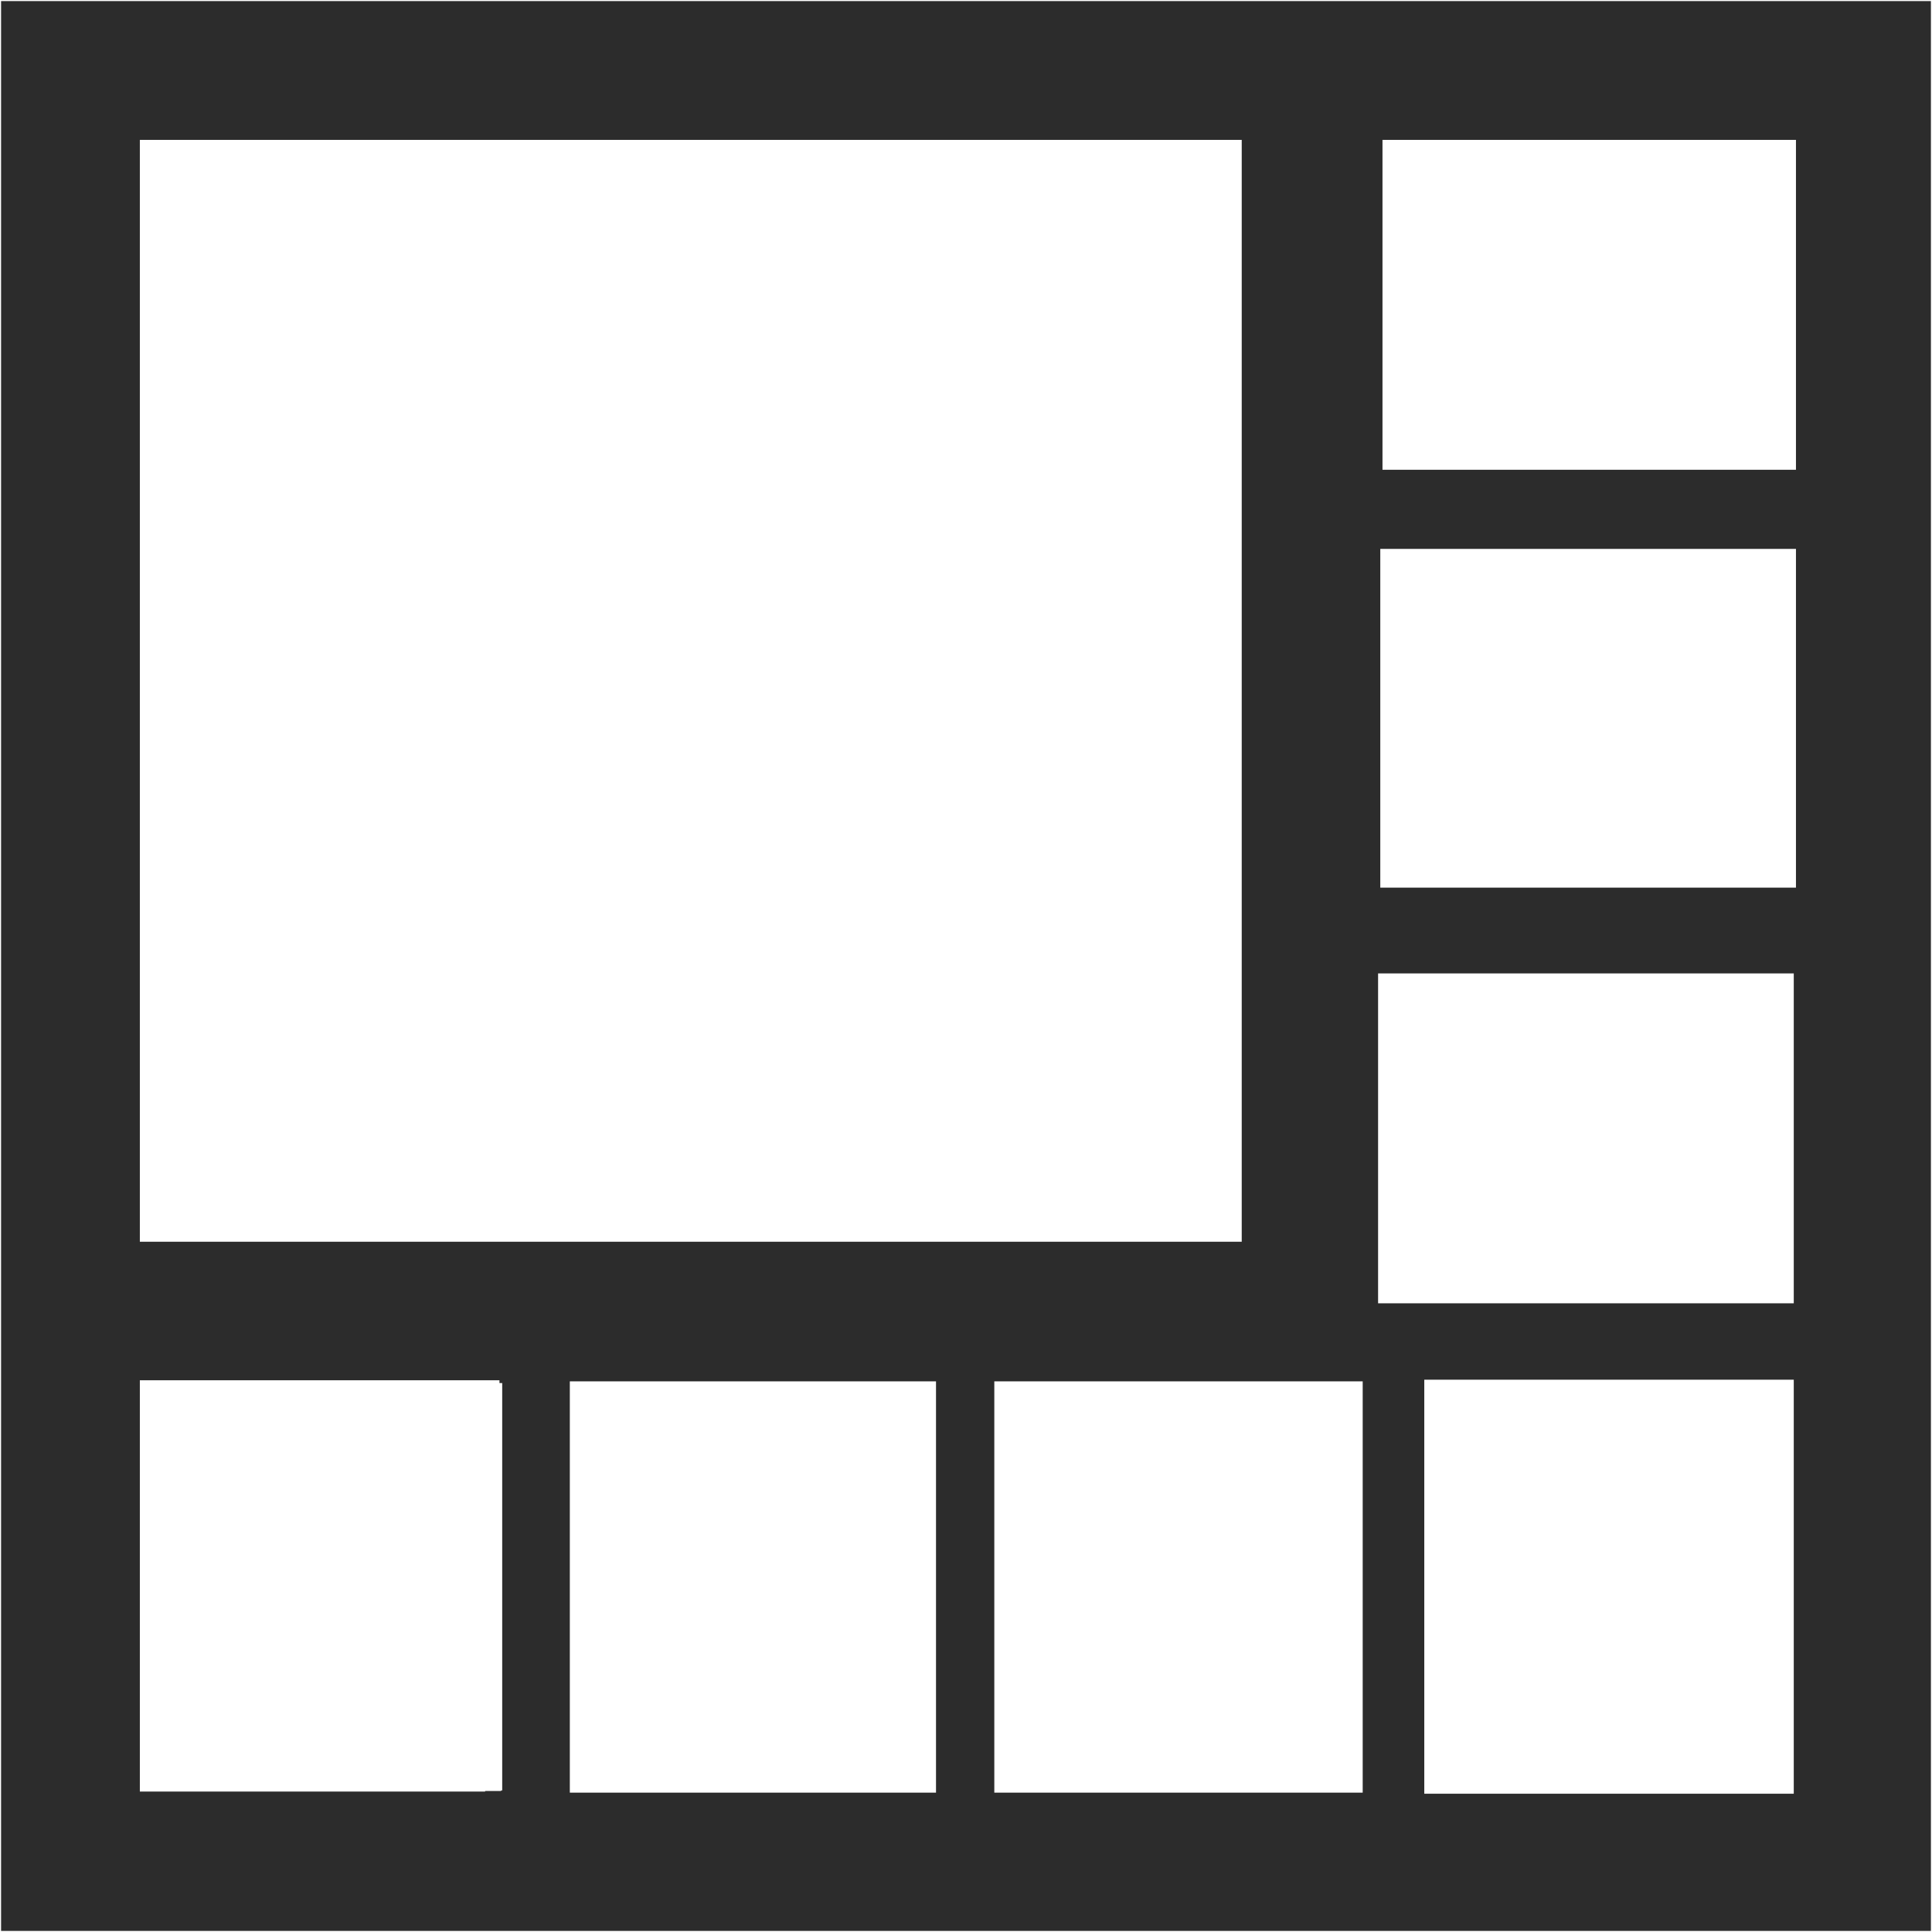
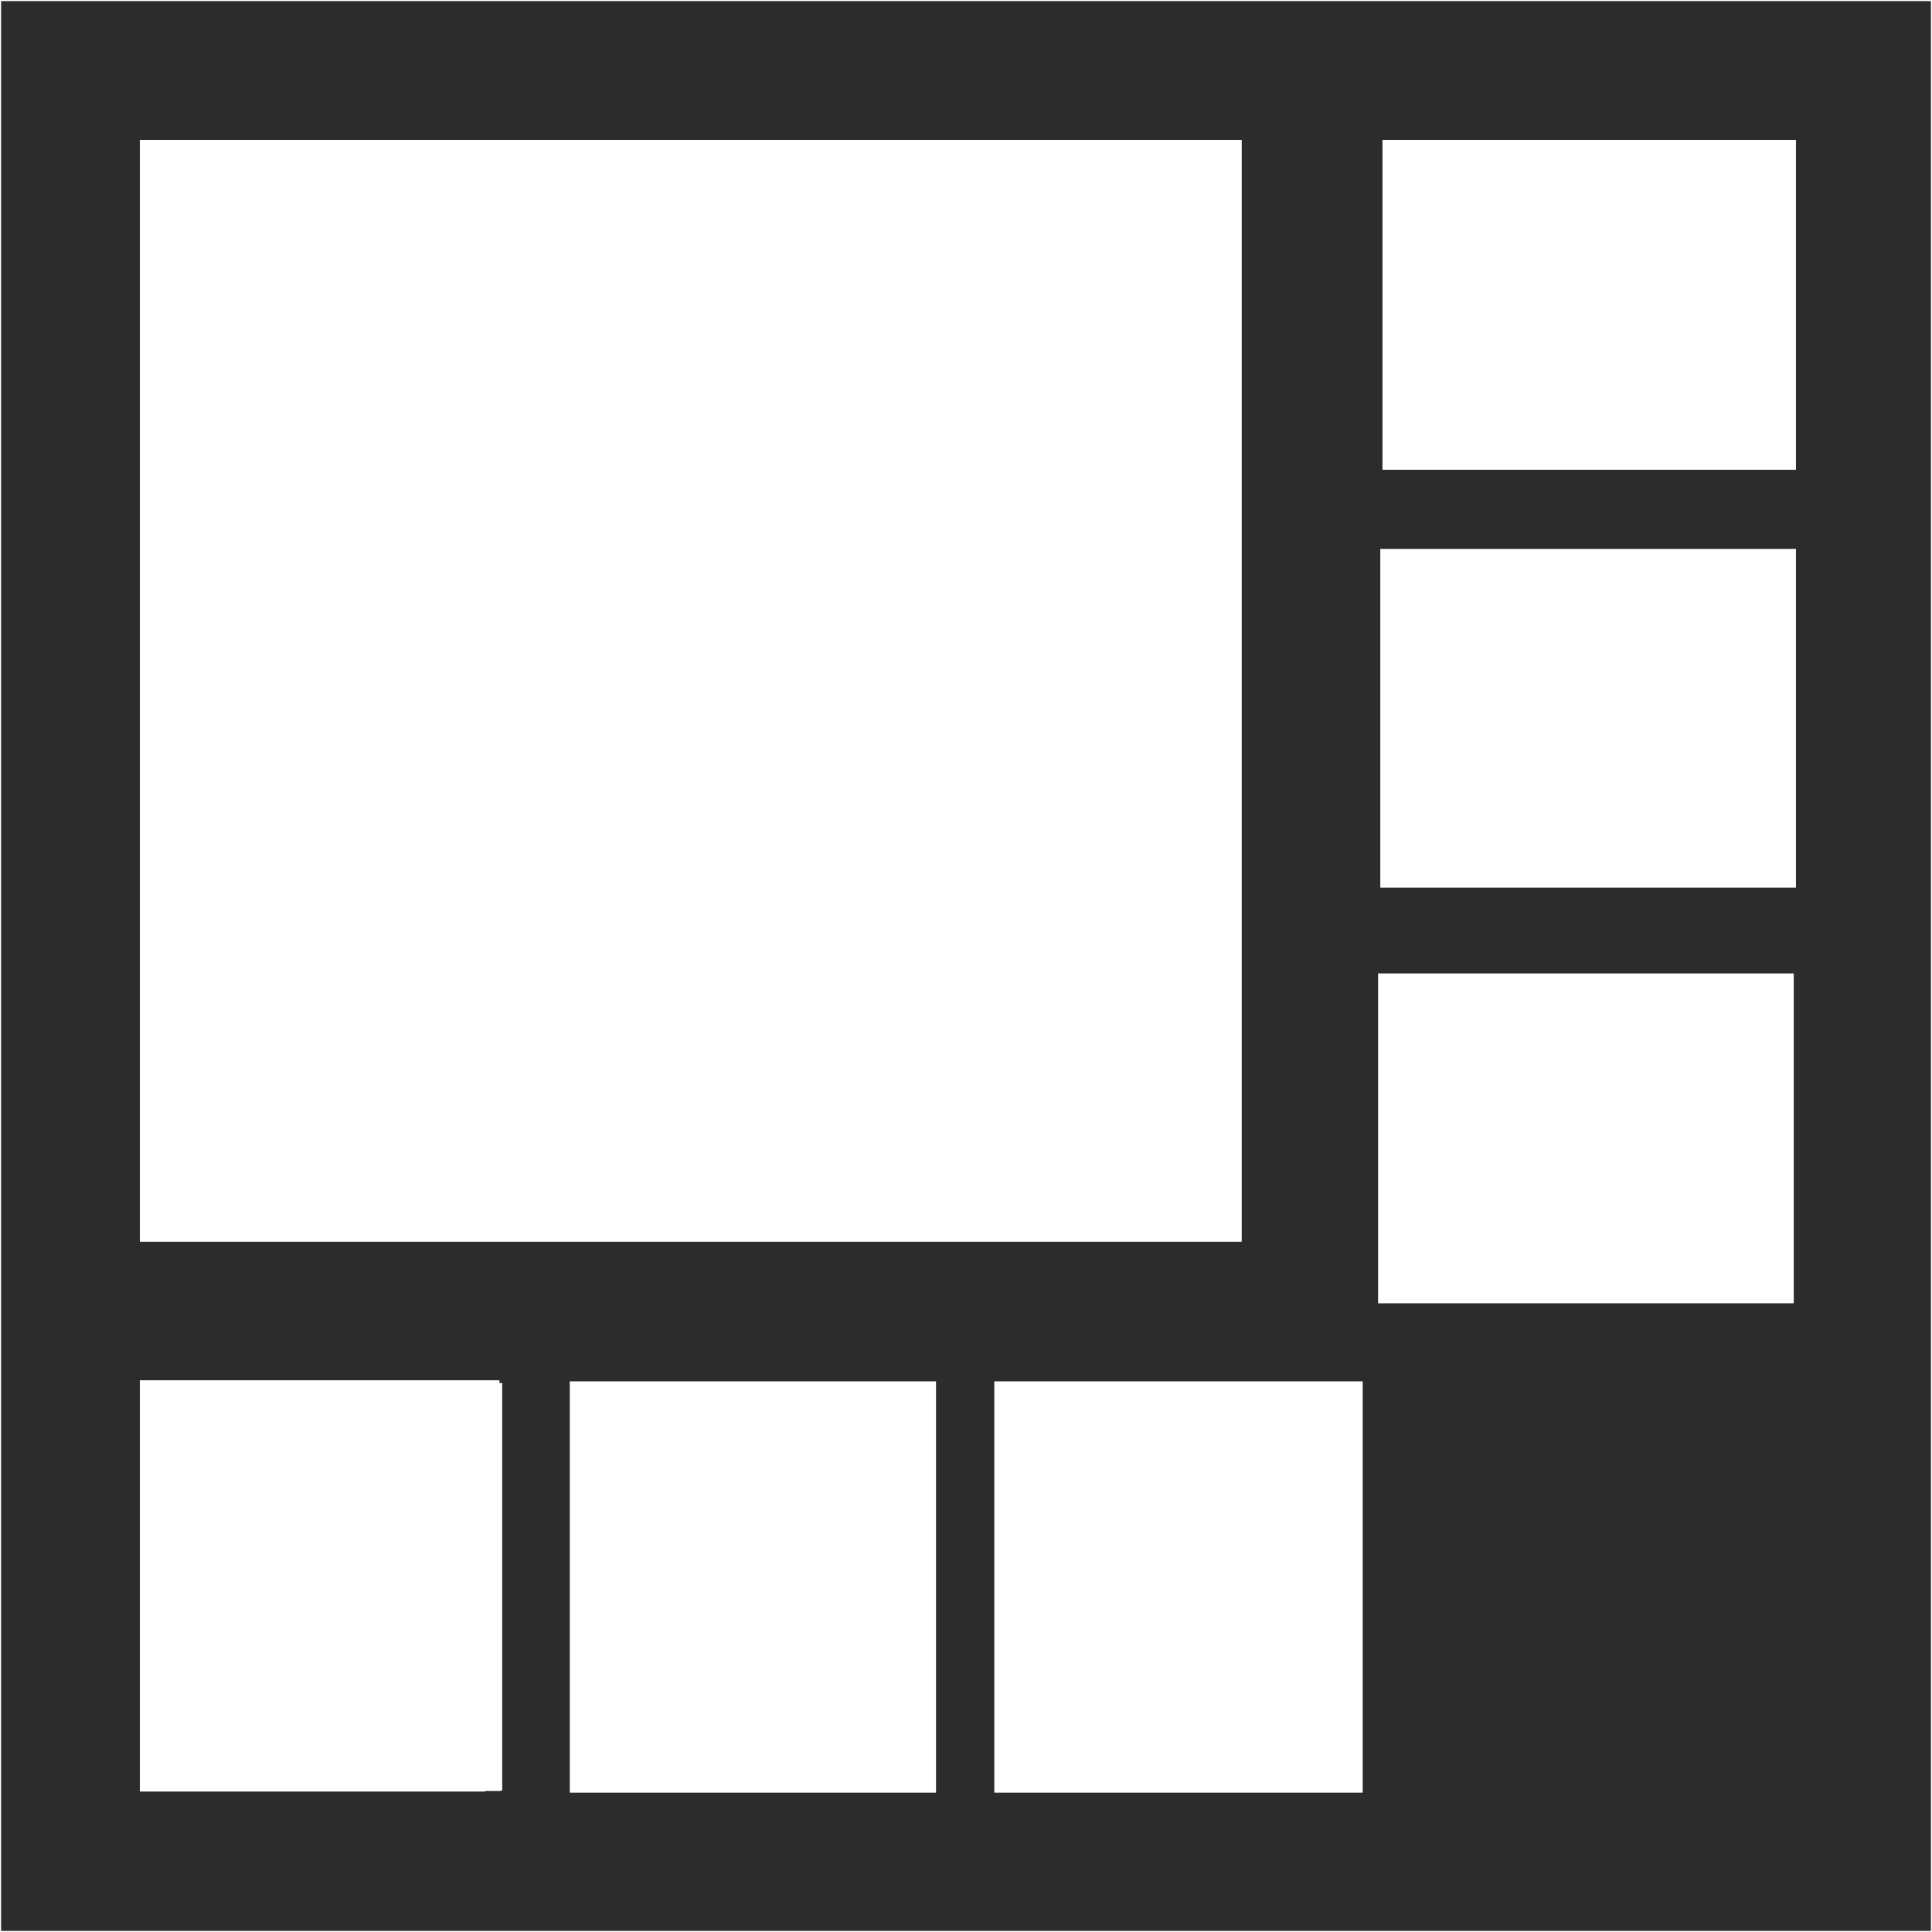
<svg xmlns="http://www.w3.org/2000/svg" t="1749297854254" class="icon" viewBox="0 0 1024 1024" version="1.1" p-id="21162" width="200" height="200">
-   <path d="M0.571 0.571v1022.859h1022.859V0.571H0.571z m73.553 73.553H658.141V658.141H74.124V74.124zM266.167 948.975h-0.582v0.297h-8.446v0.297H74.124V731.58h190.594v1.461h1.461v215.945z m229.939 1.164H302.019V732.151h194.087v217.988z m226.149 0H527.004V732.151h195.251v217.988z m228.478 0.582H754.899V731.272h195.833v219.449z m0-259.946H730.416V515.921h220.316v174.854z m1.164-220.316H731.58V290.936h220.316v179.522z m0-221.481h-219.152V74.124h219.152v174.854z" fill="#2c2c2c" p-id="21163" />
+   <path d="M0.571 0.571v1022.859h1022.859V0.571H0.571z m73.553 73.553H658.141V658.141H74.124V74.124zM266.167 948.975h-0.582v0.297h-8.446v0.297H74.124V731.58h190.594v1.461h1.461v215.945z m229.939 1.164H302.019V732.151h194.087v217.988z m226.149 0H527.004V732.151h195.251v217.988z m228.478 0.582H754.899h195.833v219.449z m0-259.946H730.416V515.921h220.316v174.854z m1.164-220.316H731.58V290.936h220.316v179.522z m0-221.481h-219.152V74.124h219.152v174.854z" fill="#2c2c2c" p-id="21163" />
</svg>